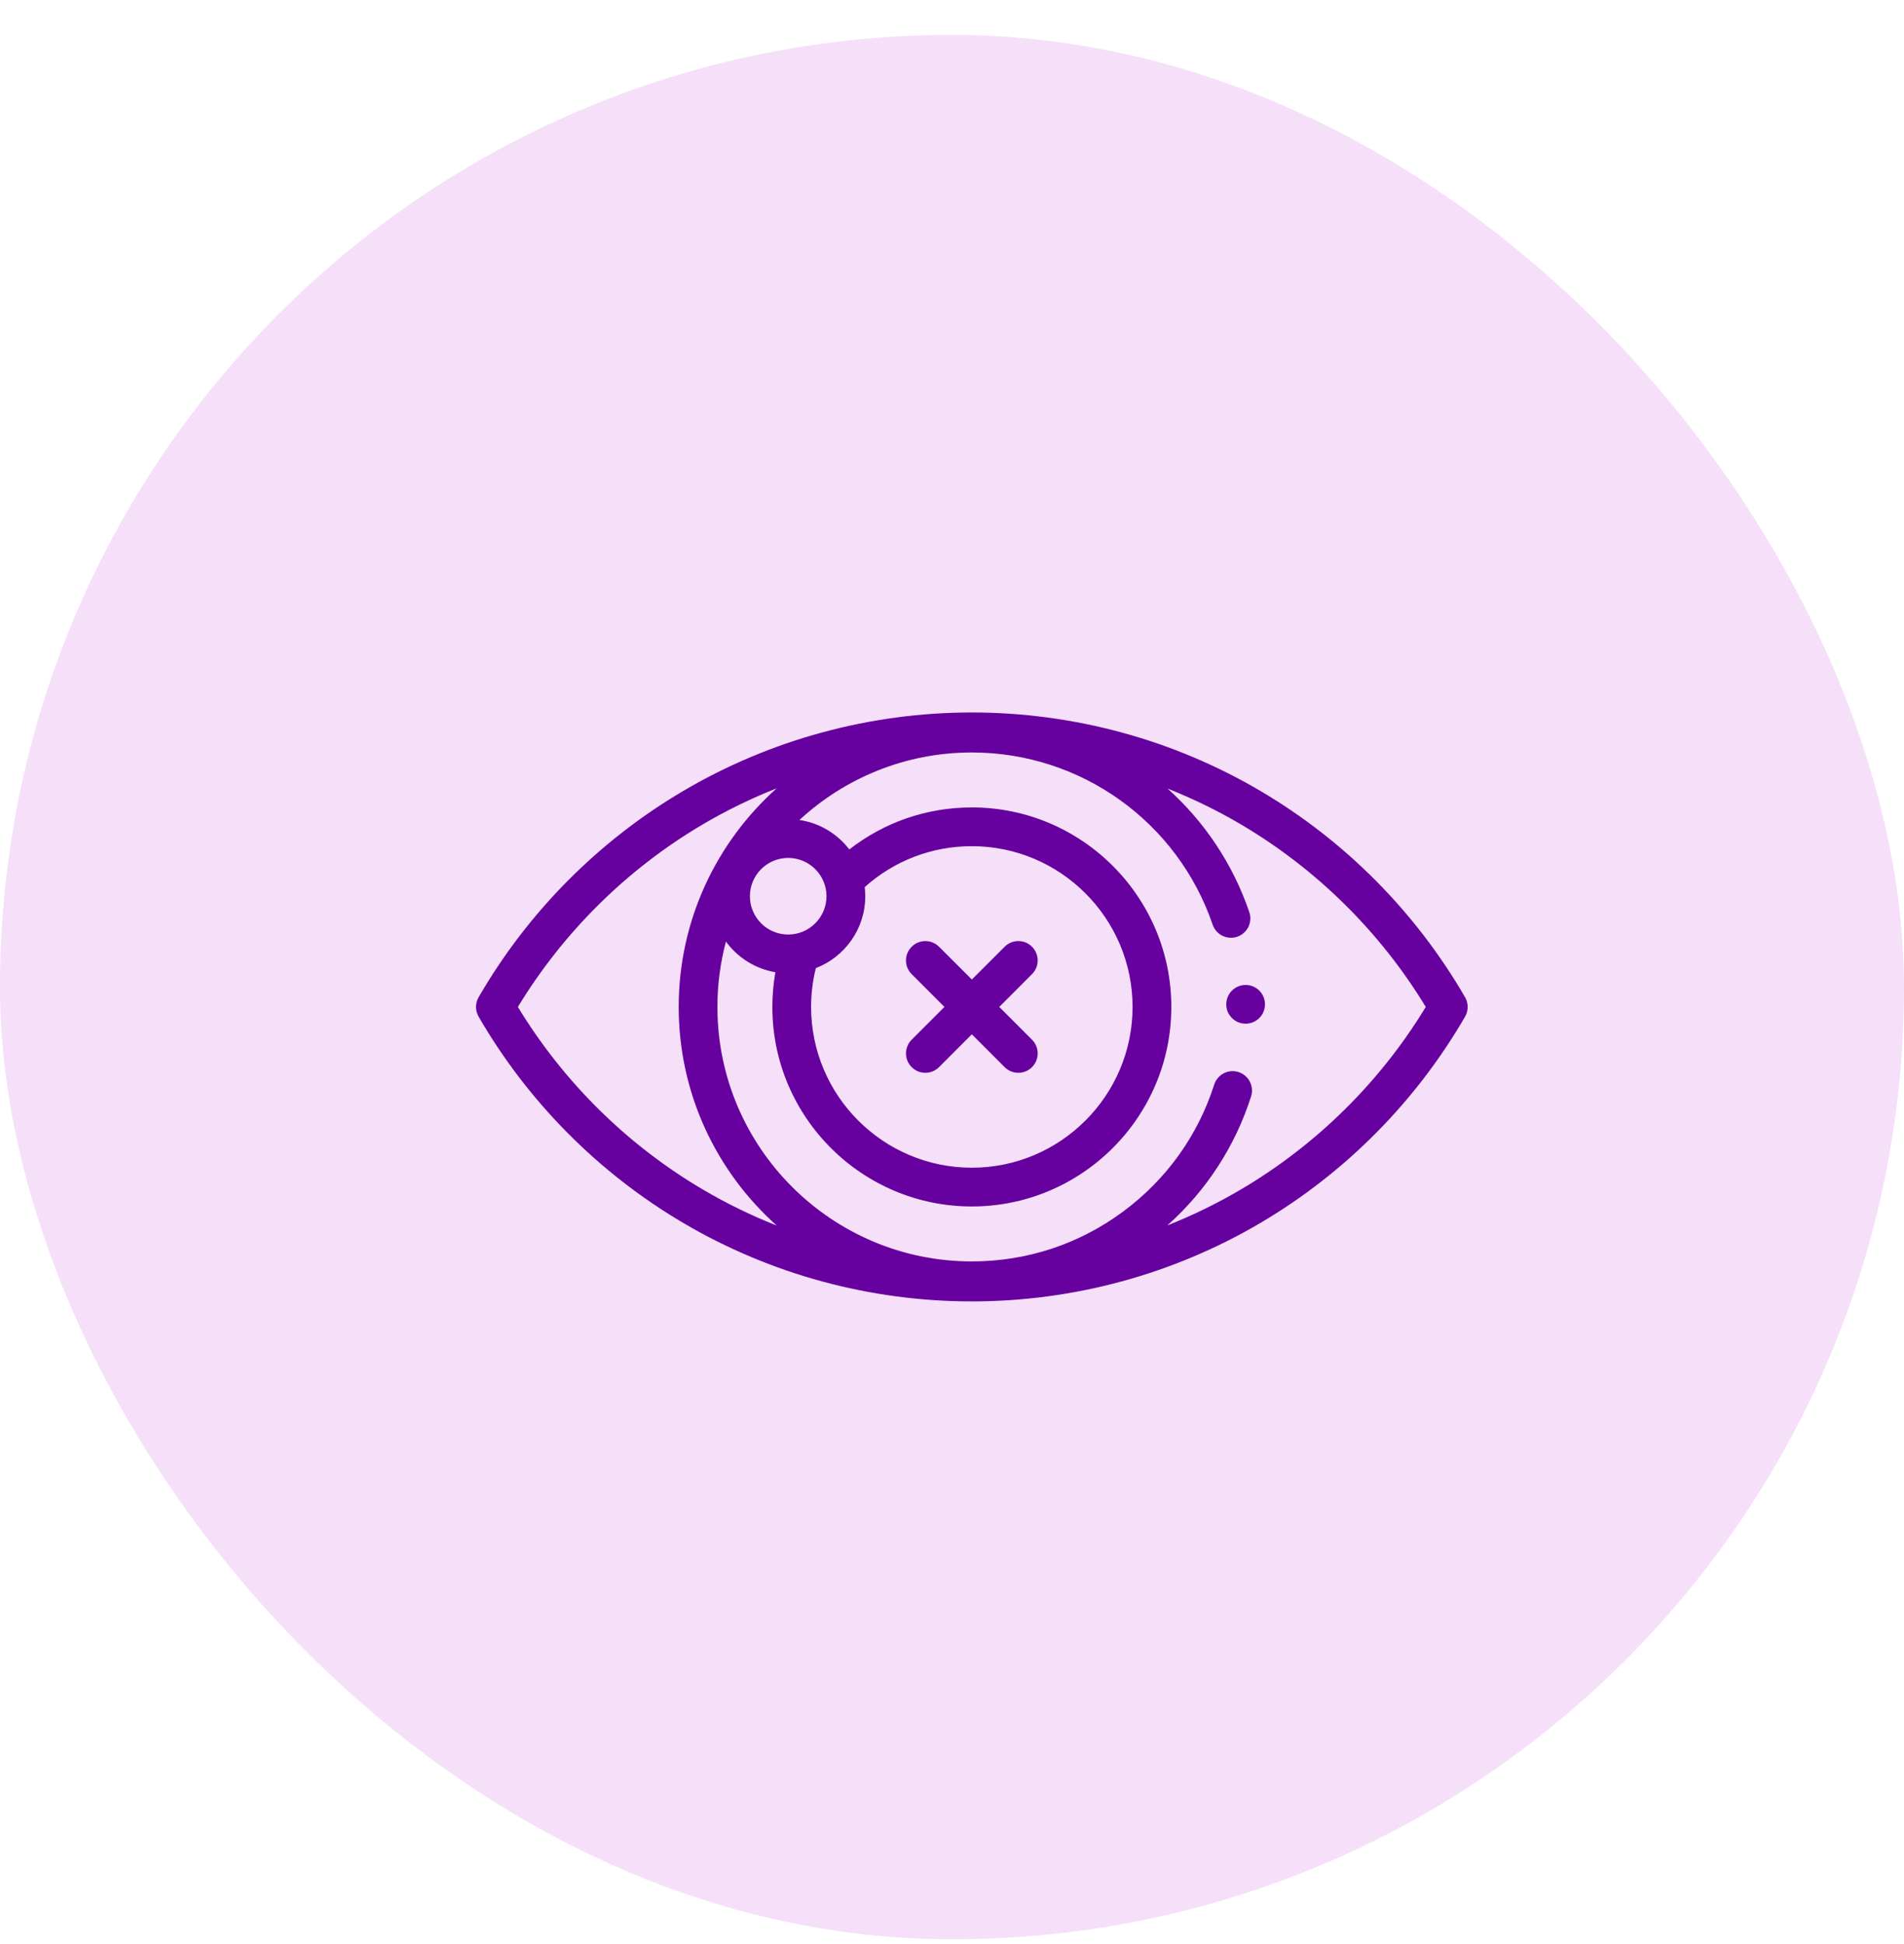
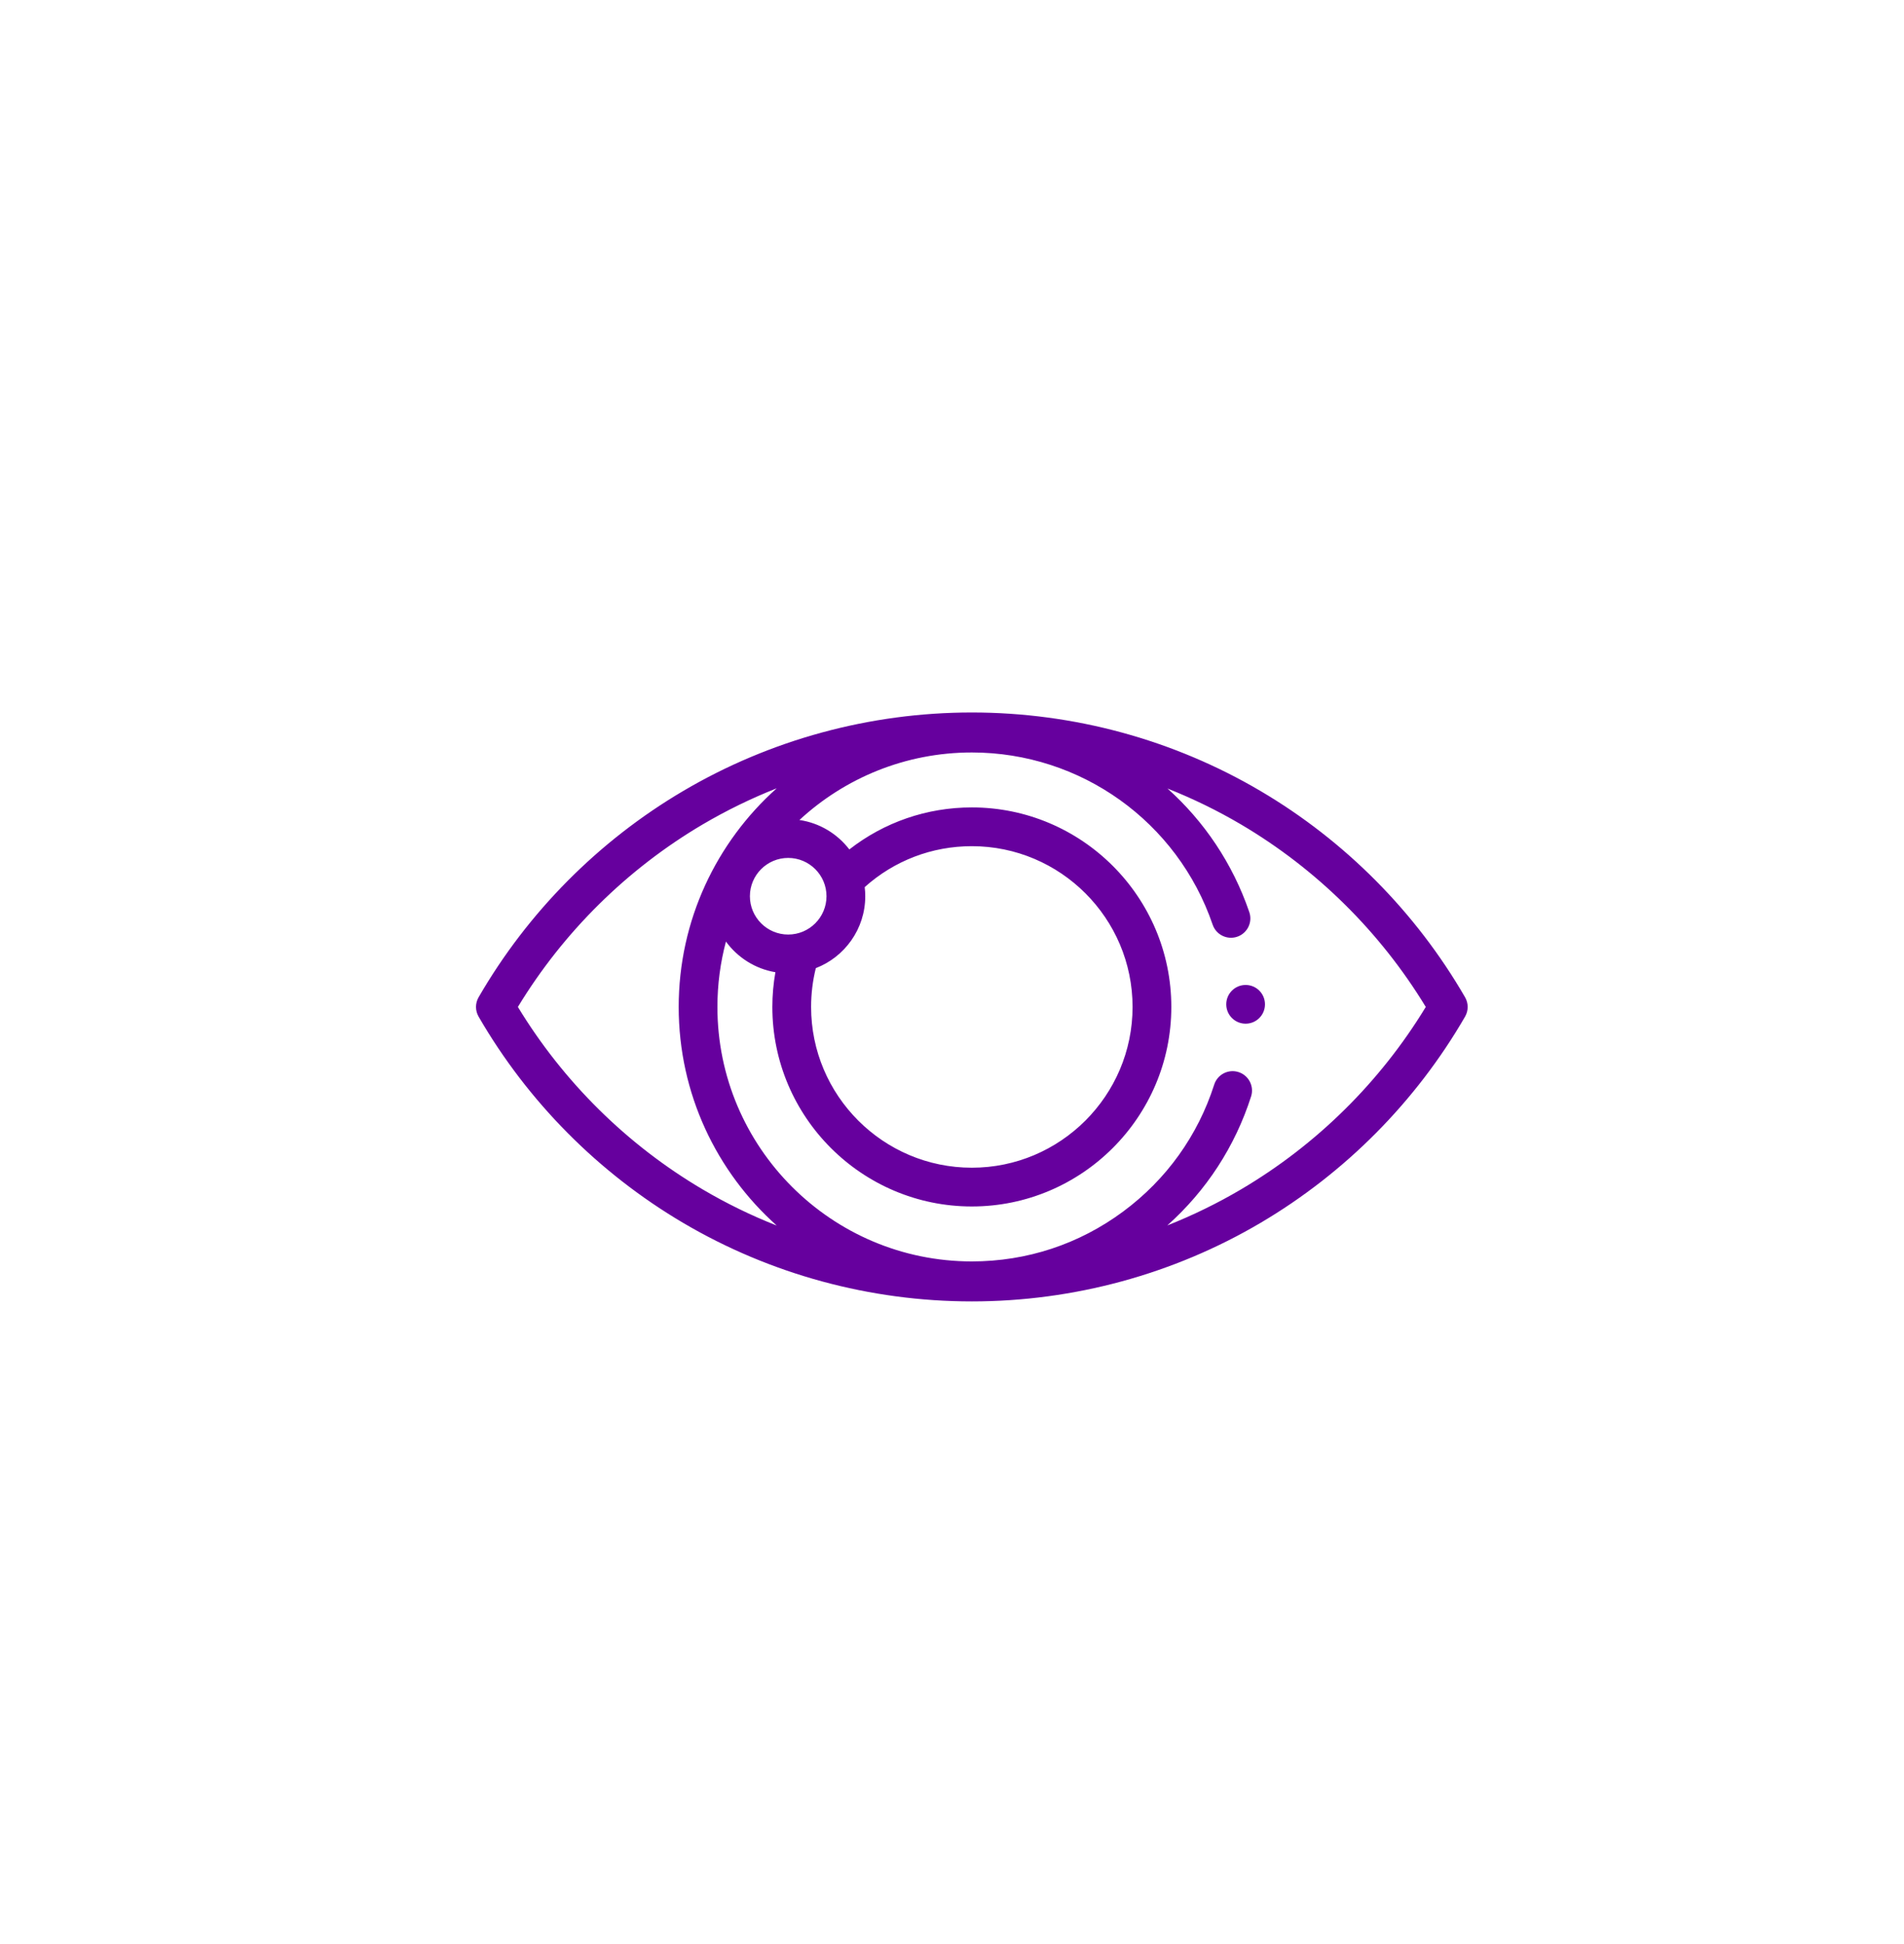
<svg xmlns="http://www.w3.org/2000/svg" width="48" height="49" viewBox="0 0 48 49" fill="none">
-   <rect y="0.88" width="48" height="48" rx="24" fill="#BF2CD6" fill-opacity="0.15" />
  <path d="M36.934 25.135C35.695 22.993 33.912 21.195 31.779 19.938C29.582 18.643 27.065 17.958 24.5 17.958C21.935 17.958 19.418 18.643 17.221 19.938C15.088 21.195 13.305 22.993 12.066 25.135C11.978 25.287 11.978 25.473 12.066 25.625C13.305 27.767 15.088 29.564 17.221 30.822C19.418 32.117 21.935 32.802 24.5 32.802C27.065 32.802 29.582 32.117 31.779 30.822C33.912 29.564 35.695 27.767 36.934 25.625C37.022 25.473 37.022 25.287 36.934 25.135ZM20.567 24.402C21.295 24.121 21.813 23.415 21.813 22.589C21.813 22.512 21.808 22.435 21.799 22.36C22.543 21.693 23.493 21.328 24.5 21.328C26.734 21.328 28.552 23.146 28.552 25.38C28.552 27.614 26.734 29.432 24.5 29.432C22.266 29.432 20.448 27.614 20.448 25.38C20.448 25.048 20.488 24.72 20.567 24.402ZM20.836 22.589C20.836 23.122 20.403 23.555 19.87 23.555C19.338 23.555 18.905 23.122 18.905 22.589C18.905 22.057 19.338 21.624 19.87 21.624C20.403 21.624 20.836 22.057 20.836 22.589ZM13.056 25.38C14.204 23.49 15.81 21.903 17.716 20.779C18.315 20.427 18.938 20.123 19.581 19.869C18.065 21.224 17.11 23.192 17.11 25.38C17.11 27.568 18.065 29.536 19.581 30.89C18.938 30.637 18.315 30.333 17.716 29.98C15.81 28.857 14.204 27.27 13.056 25.38ZM31.284 29.98C30.688 30.331 30.067 30.634 29.428 30.887C30.411 30.01 31.136 28.898 31.54 27.636C31.622 27.379 31.48 27.104 31.224 27.022C30.967 26.939 30.692 27.081 30.61 27.338C30.199 28.622 29.406 29.728 28.317 30.535C27.206 31.359 25.887 31.794 24.5 31.794C20.963 31.794 18.086 28.917 18.086 25.38C18.086 24.81 18.161 24.258 18.301 23.732C18.594 24.134 19.038 24.419 19.548 24.505C19.497 24.792 19.471 25.085 19.471 25.38C19.471 28.153 21.727 30.409 24.5 30.409C27.273 30.409 29.529 28.153 29.529 25.38C29.529 22.607 27.273 20.351 24.5 20.351C23.367 20.351 22.291 20.724 21.412 21.41C21.111 21.018 20.665 20.743 20.154 20.668C21.297 19.612 22.825 18.966 24.5 18.966C27.245 18.966 29.685 20.71 30.571 23.306C30.658 23.561 30.936 23.697 31.191 23.61C31.446 23.523 31.583 23.245 31.495 22.99C31.076 21.763 30.355 20.701 29.433 19.875C30.071 20.128 30.69 20.429 31.284 20.779C33.19 21.903 34.796 23.49 35.944 25.38C34.796 27.27 33.19 28.857 31.284 29.98Z" fill="#66009E" />
-   <path d="M22.983 26.897C23.078 26.992 23.203 27.04 23.328 27.04C23.453 27.04 23.578 26.992 23.673 26.897L24.5 26.07L25.327 26.897C25.422 26.992 25.547 27.04 25.672 27.04C25.797 27.04 25.922 26.992 26.017 26.897C26.208 26.706 26.208 26.397 26.017 26.206L25.191 25.38L26.017 24.553C26.208 24.363 26.208 24.053 26.017 23.863C25.827 23.672 25.517 23.672 25.327 23.863L24.5 24.689L23.673 23.863C23.483 23.672 23.174 23.672 22.983 23.863C22.792 24.053 22.792 24.363 22.983 24.553L23.809 25.38L22.983 26.206C22.792 26.397 22.792 26.706 22.983 26.897Z" fill="#66009E" />
  <path d="M31.402 25.802C31.672 25.802 31.89 25.584 31.89 25.314C31.89 25.044 31.672 24.826 31.402 24.826C31.133 24.826 30.914 25.044 30.914 25.314C30.914 25.584 31.133 25.802 31.402 25.802Z" fill="#66009E" />
</svg>